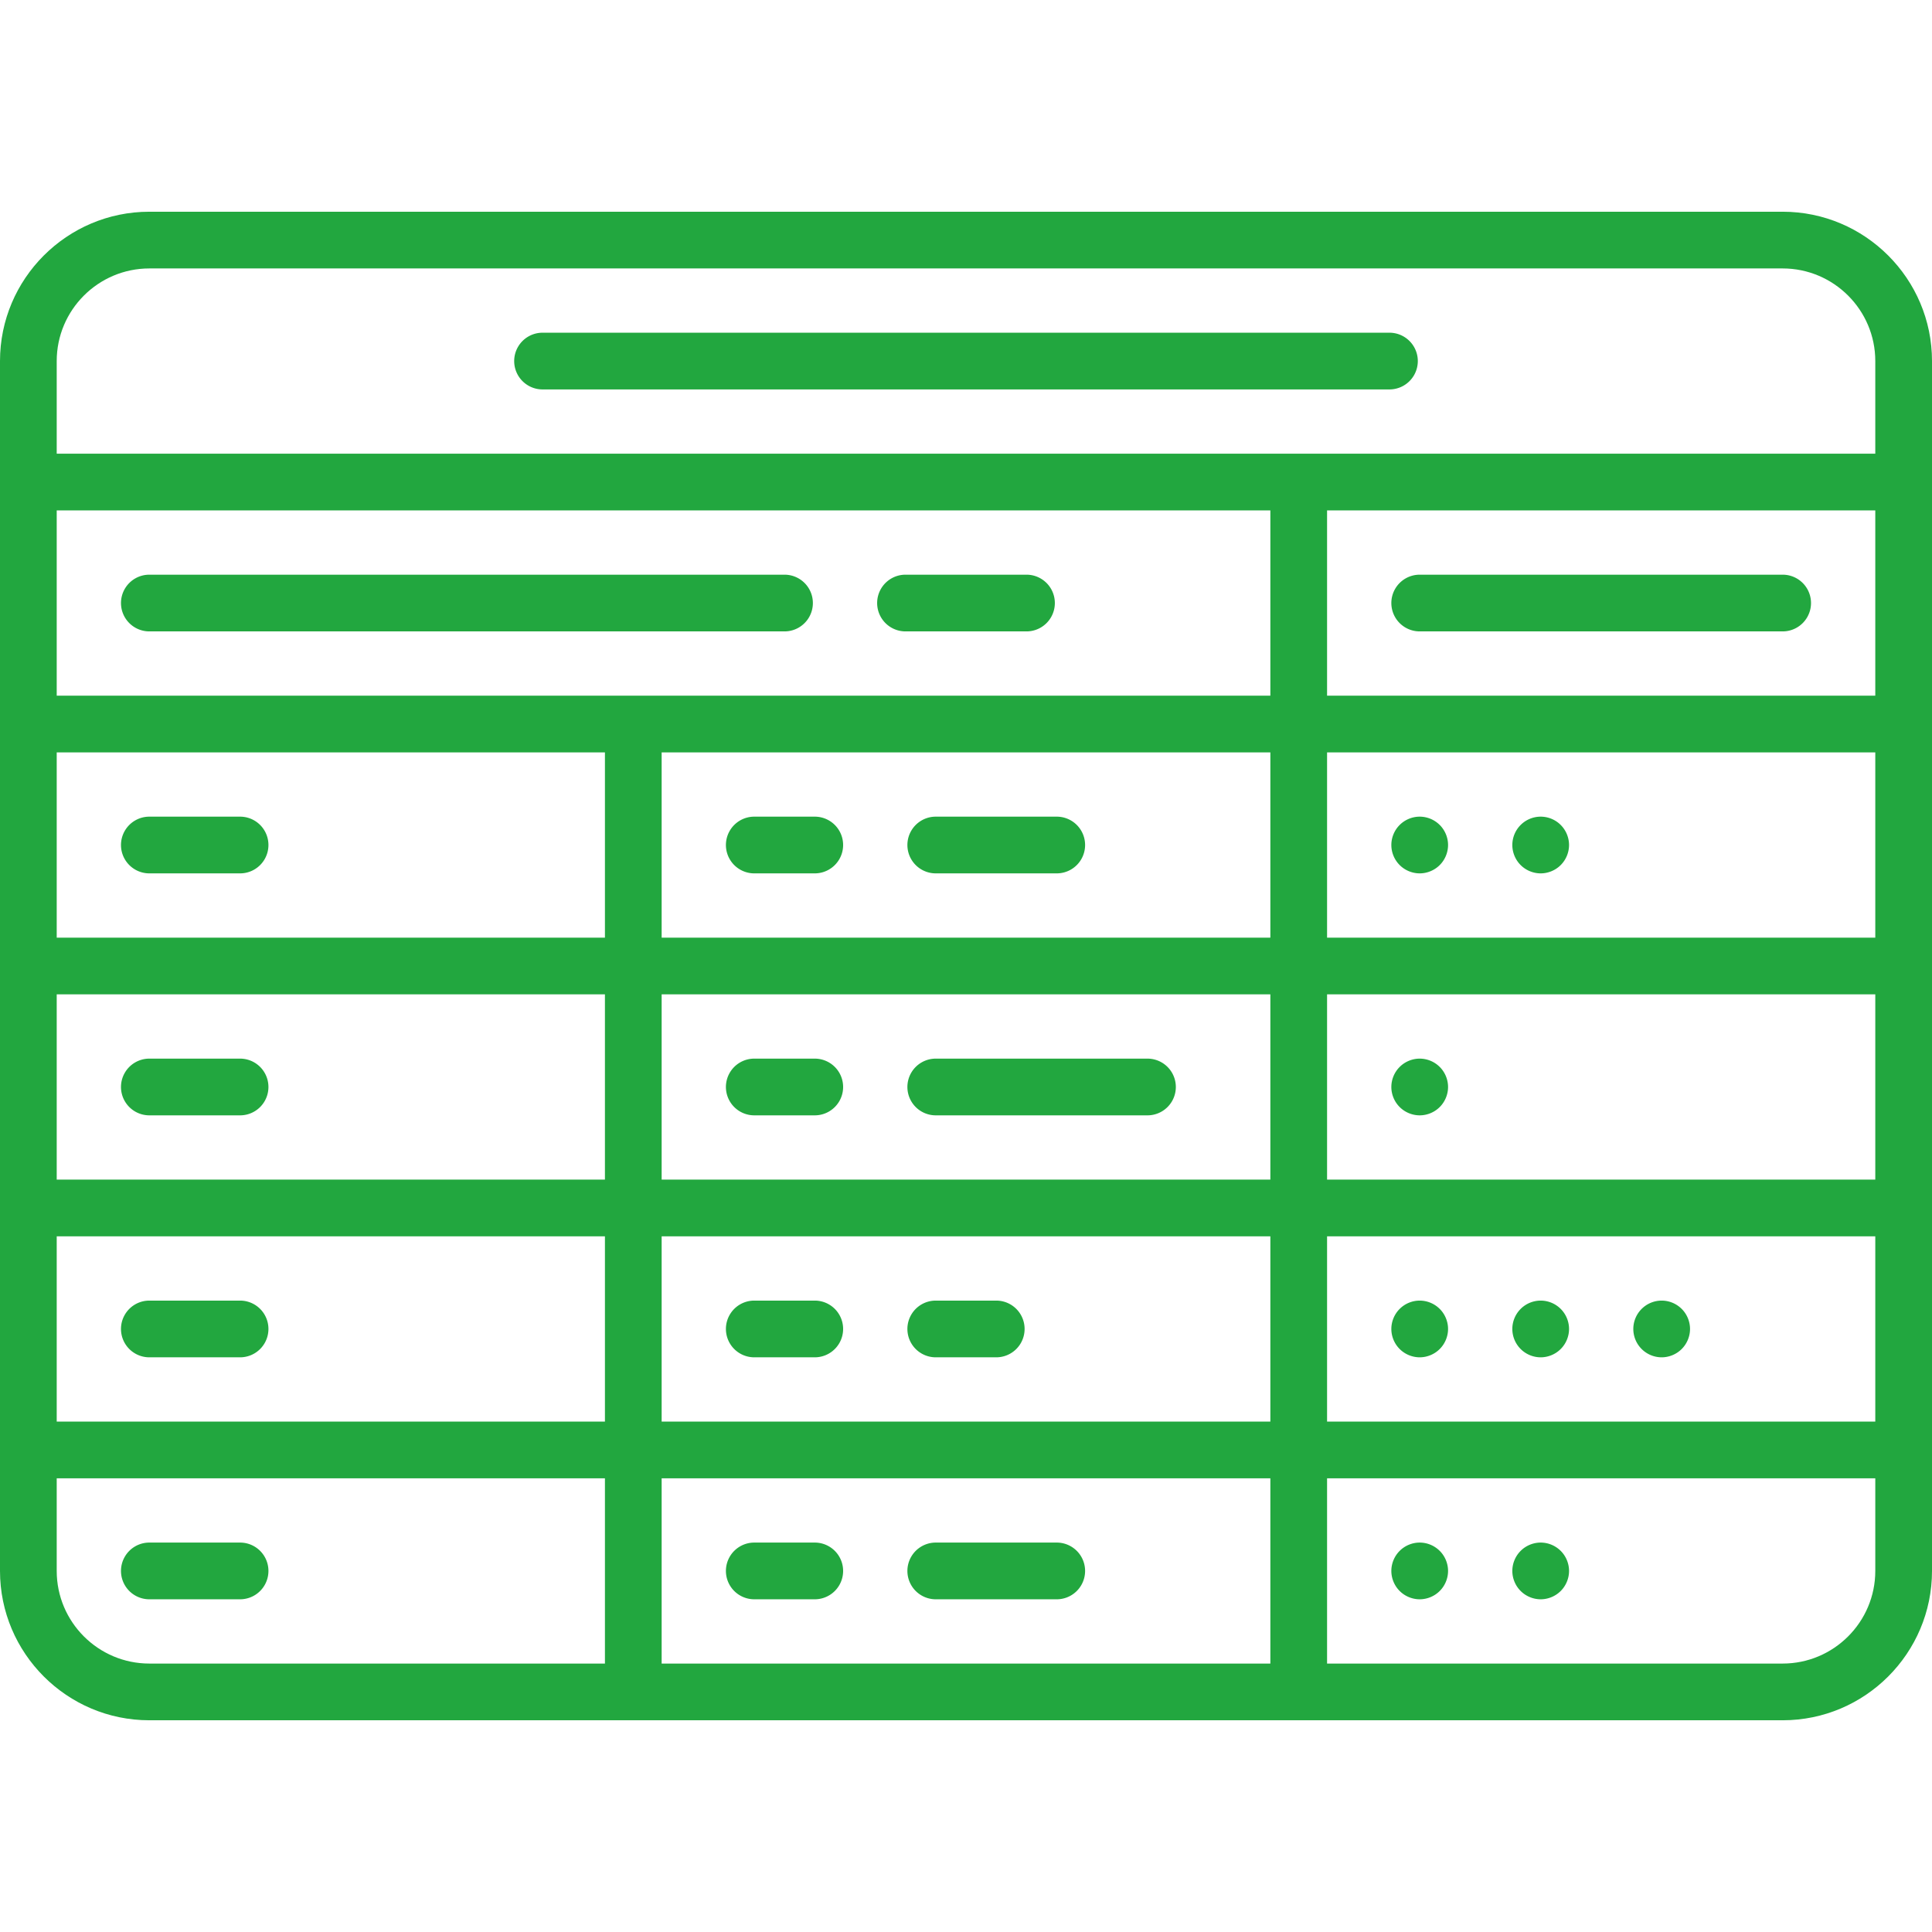
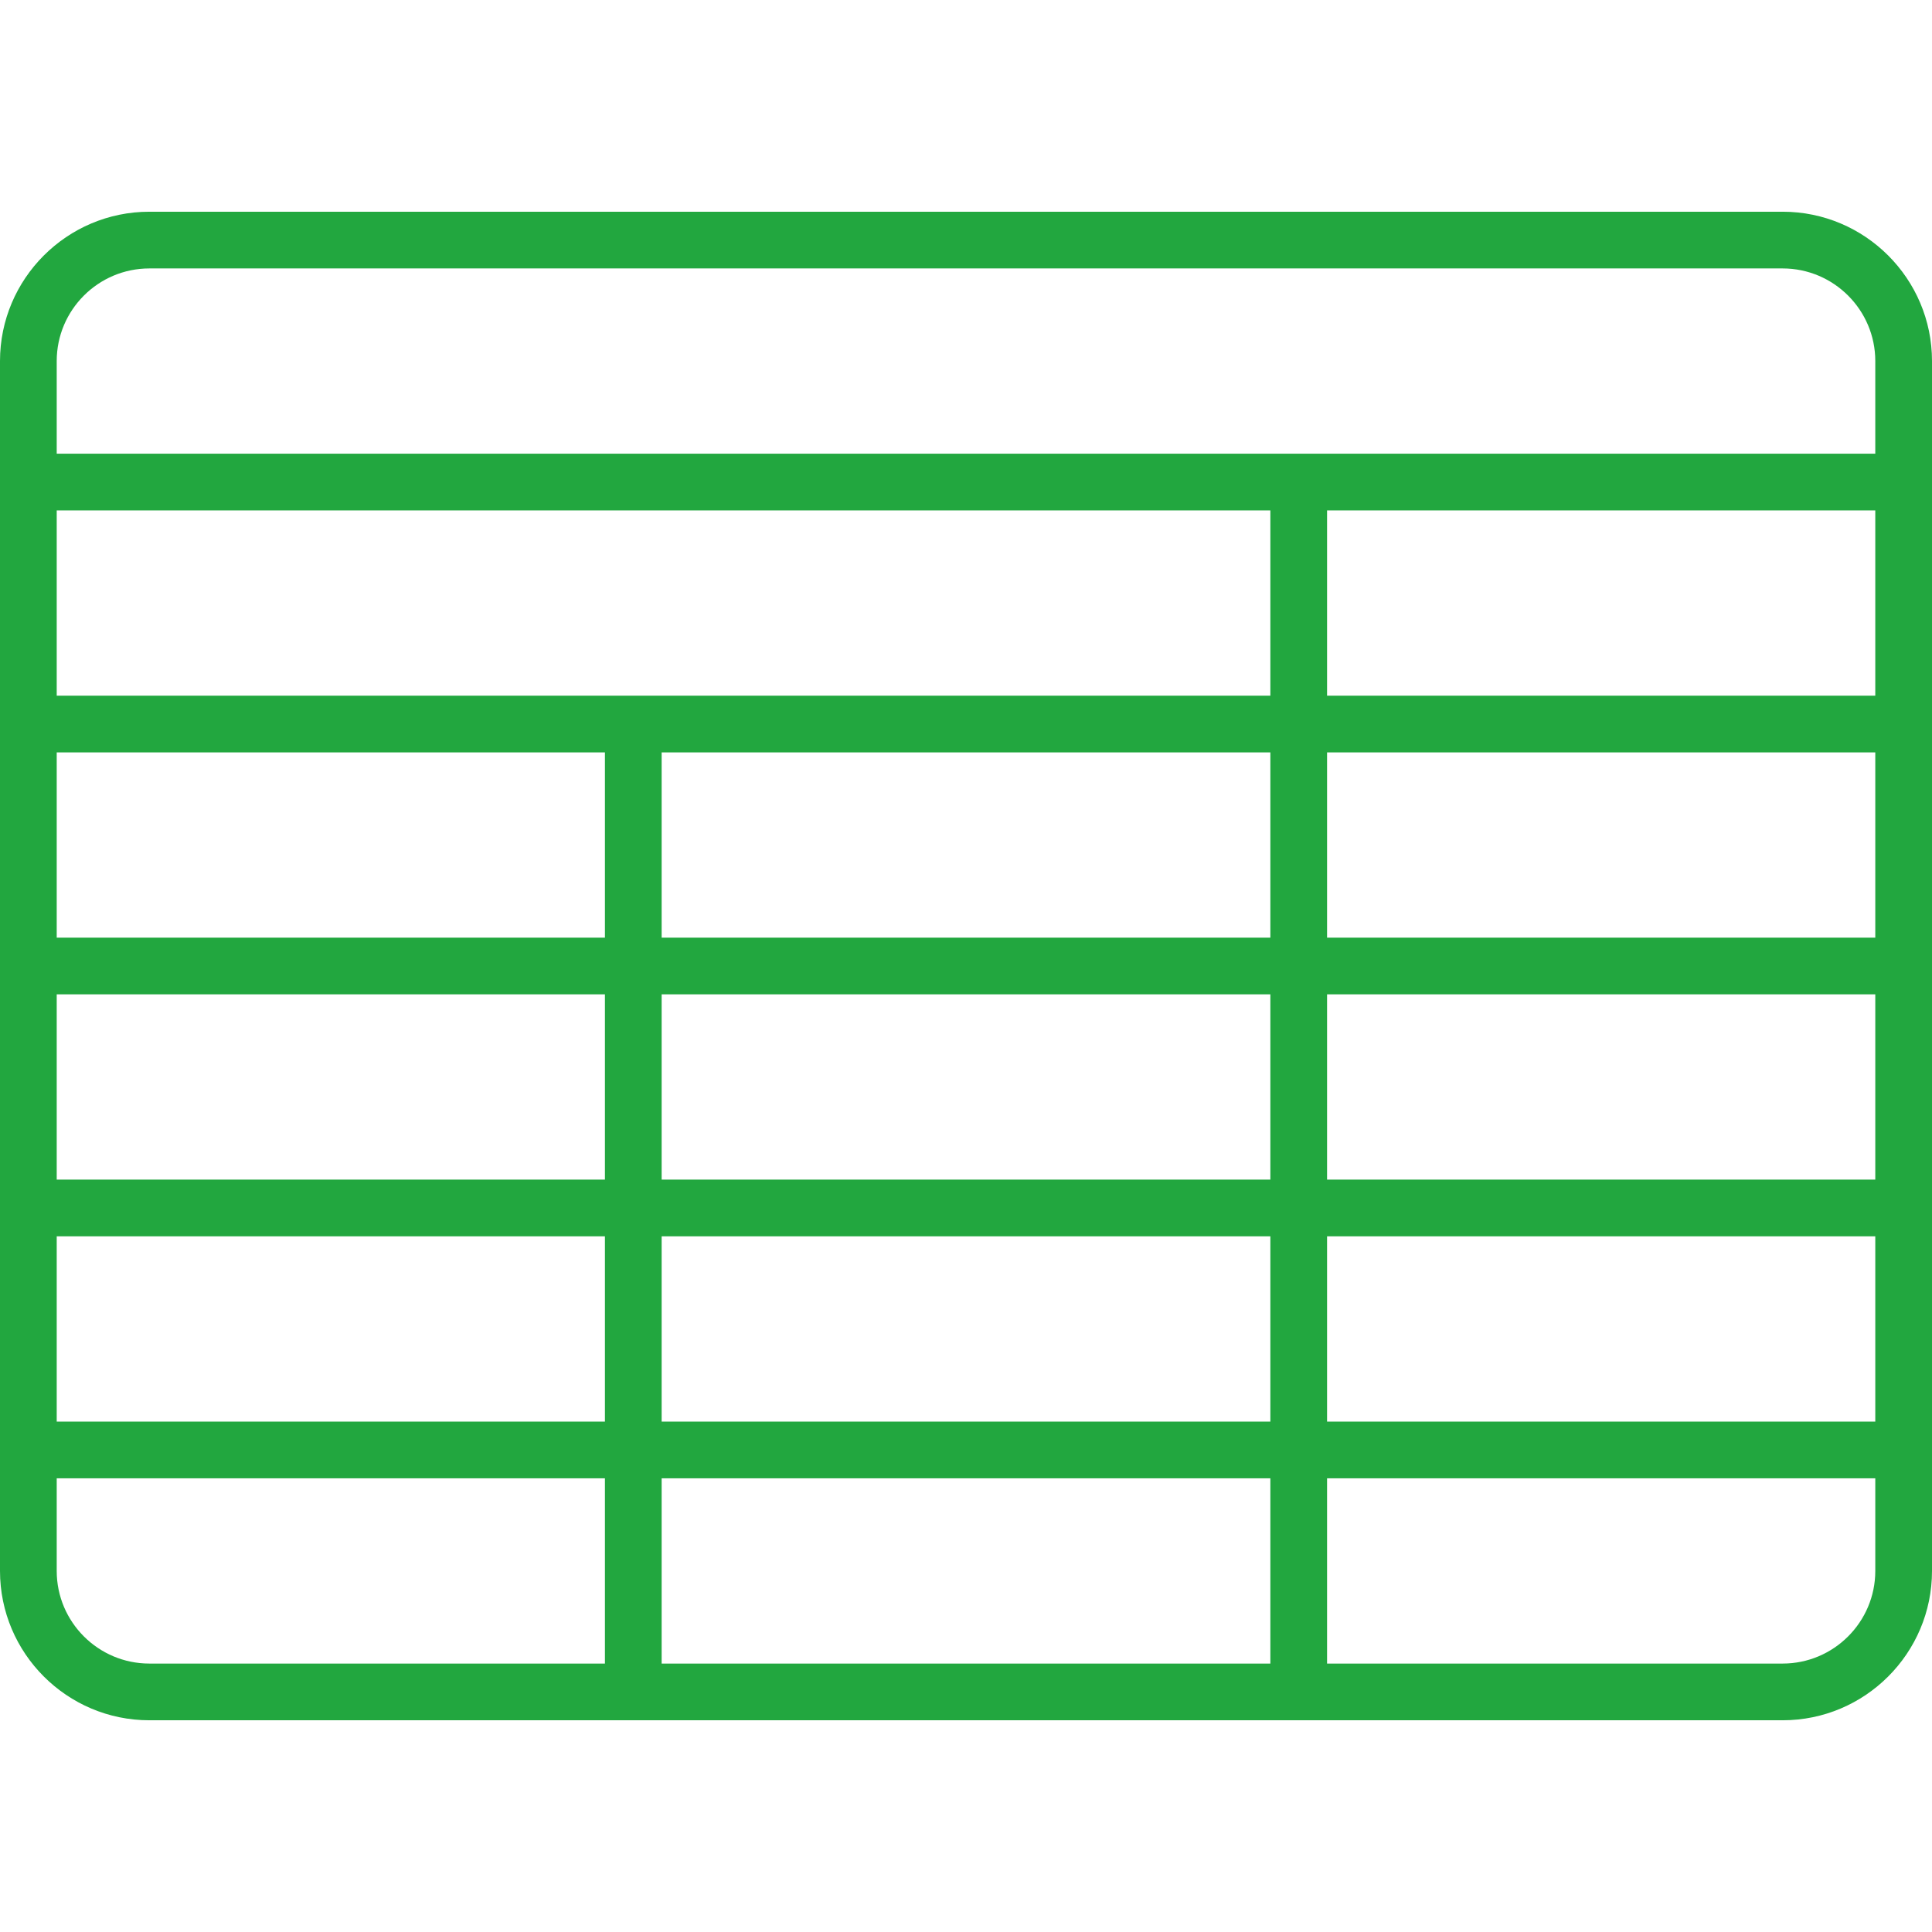
<svg xmlns="http://www.w3.org/2000/svg" version="1.1" width="512" height="512" x="0" y="0" viewBox="0 0 511 511" style="enable-background:new 0 0 512 512" xml:space="preserve" class="">
  <g>
-     <path d="M39.5 231h24a7.5 7.5 0 0 0 0-15h-24a7.5 7.5 0 0 0 0 15zM39.5 167h168a7.5 7.5 0 0 0 0-15h-168a7.5 7.5 0 0 0 0 15zM239.5 167h32a7.5 7.5 0 0 0 0-15h-32a7.5 7.5 0 0 0 0 15zM375.5 167h96a7.5 7.5 0 0 0 0-15h-96a7.5 7.5 0 0 0 0 15zM375.5 216c-1.97 0-3.91.8-5.3 2.2-1.4 1.39-2.2 3.33-2.2 5.3s.8 3.91 2.2 5.3c1.39 1.4 3.33 2.2 5.3 2.2 1.97 0 3.91-.8 5.3-2.2 1.4-1.39 2.2-3.33 2.2-5.3s-.8-3.91-2.2-5.3a7.528 7.528 0 0 0-5.3-2.2zM380.8 282.2a7.528 7.528 0 0 0-5.3-2.2c-1.97 0-3.91.8-5.3 2.2-1.4 1.39-2.2 3.33-2.2 5.3s.8 3.91 2.2 5.3c1.39 1.4 3.33 2.2 5.3 2.2 1.97 0 3.91-.8 5.3-2.2 1.4-1.39 2.2-3.33 2.2-5.3s-.8-3.91-2.2-5.3zM375.5 344c-1.97 0-3.91.8-5.3 2.2-1.4 1.39-2.2 3.33-2.2 5.3s.8 3.91 2.2 5.3c1.39 1.4 3.33 2.2 5.3 2.2 1.97 0 3.91-.8 5.3-2.2 1.4-1.39 2.2-3.33 2.2-5.3s-.8-3.91-2.2-5.3a7.528 7.528 0 0 0-5.3-2.2zM407.5 344a7.51 7.51 0 0 0-7.5 7.5 7.51 7.51 0 0 0 7.5 7.5c1.97 0 3.91-.8 5.3-2.2 1.4-1.39 2.2-3.33 2.2-5.3s-.8-3.91-2.2-5.3a7.51 7.51 0 0 0-5.3-2.2zM375.5 408c-1.97 0-3.91.8-5.3 2.2-1.4 1.39-2.2 3.33-2.2 5.3s.8 3.91 2.2 5.3c1.39 1.4 3.33 2.2 5.3 2.2 1.97 0 3.91-.8 5.3-2.2 1.4-1.39 2.2-3.33 2.2-5.3s-.8-3.91-2.2-5.3a7.528 7.528 0 0 0-5.3-2.2zM407.5 408c-1.97 0-3.91.8-5.3 2.2-1.4 1.39-2.2 3.33-2.2 5.3s.8 3.91 2.2 5.3c1.39 1.4 3.33 2.2 5.3 2.2 1.97 0 3.91-.8 5.3-2.2 1.4-1.39 2.2-3.33 2.2-5.3s-.8-3.91-2.2-5.3a7.528 7.528 0 0 0-5.3-2.2zM444.8 346.2a7.528 7.528 0 0 0-5.3-2.2 7.51 7.51 0 0 0-7.5 7.5 7.51 7.51 0 0 0 7.5 7.5c1.97 0 3.91-.8 5.3-2.2 1.4-1.39 2.2-3.33 2.2-5.3s-.8-3.91-2.2-5.3zM412.8 218.2c-1.39-1.4-3.32-2.2-5.3-2.2a7.51 7.51 0 0 0-7.5 7.5c0 1.97.8 3.91 2.2 5.3 1.39 1.4 3.33 2.2 5.3 2.2 1.97 0 3.91-.8 5.3-2.2 1.4-1.39 2.2-3.33 2.2-5.3s-.8-3.91-2.2-5.3zM63.5 408h-24a7.5 7.5 0 0 0 0 15h24a7.5 7.5 0 0 0 0-15zM143.5 103h224a7.5 7.5 0 0 0 0-15h-224a7.5 7.5 0 0 0 0 15zM39.5 295h24a7.5 7.5 0 0 0 0-15h-24a7.5 7.5 0 0 0 0 15zM63.5 344h-24a7.5 7.5 0 0 0 0 15h24a7.5 7.5 0 0 0 0-15zM215.5 344h-16a7.5 7.5 0 0 0 0 15h16a7.5 7.5 0 0 0 0-15zM199.5 423h16a7.5 7.5 0 0 0 0-15h-16a7.5 7.5 0 0 0 0 15zM215.5 280h-16a7.5 7.5 0 0 0 0 15h16a7.5 7.5 0 0 0 0-15zM199.5 231h16a7.5 7.5 0 0 0 0-15h-16a7.5 7.5 0 0 0 0 15zM247.5 231h32a7.5 7.5 0 0 0 0-15h-32a7.5 7.5 0 0 0 0 15zM303.5 280h-56a7.5 7.5 0 0 0 0 15h56a7.5 7.5 0 0 0 0-15zM263.5 344h-16a7.5 7.5 0 0 0 0 15h16a7.5 7.5 0 0 0 0-15zM247.5 423h32a7.5 7.5 0 0 0 0-15h-32a7.5 7.5 0 0 0 0 15z" fill="#22a73f" data-original="#000000" opacity="1" />
    <path d="M471.5 56h-432C17.72 56 0 73.72 0 95.5v320C0 437.28 17.72 455 39.5 455h432c21.78 0 39.5-17.72 39.5-39.5v-320c0-21.78-17.72-39.5-39.5-39.5zM175 376v-49h161v49H175zm161 15v49H175v-49h161zm160-256v49H351v-49h145zm-160 64v49H175v-49h161zm-176 49H15v-49h145v49zm0 15v49H15v-49h145zm15 0h161v49H175v-49zm176 0h145v49H351v-49zm0-15v-49h145v49H351zm-15-64H15v-49h321v49zM15 327h145v49H15v-49zm336 0h145v49H351v-49zM39.5 71h432c13.509 0 24.5 10.991 24.5 24.5V120H15V95.5C15 81.991 25.991 71 39.5 71zM15 415.5V391h145v49H39.5C25.991 440 15 429.009 15 415.5zM471.5 440H351v-49h145v24.5c0 13.509-10.991 24.5-24.5 24.5z" fill="#22a73f" data-original="#000000" opacity="1" />
  </g>
</svg>